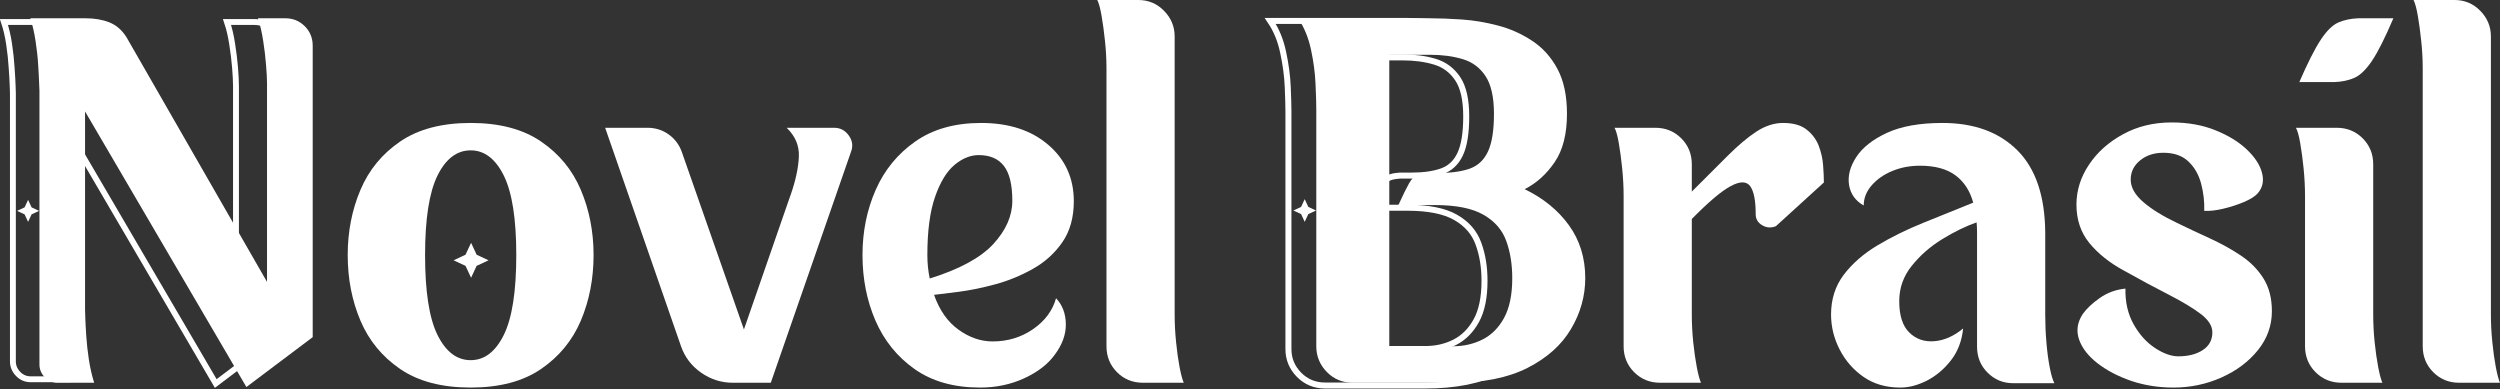
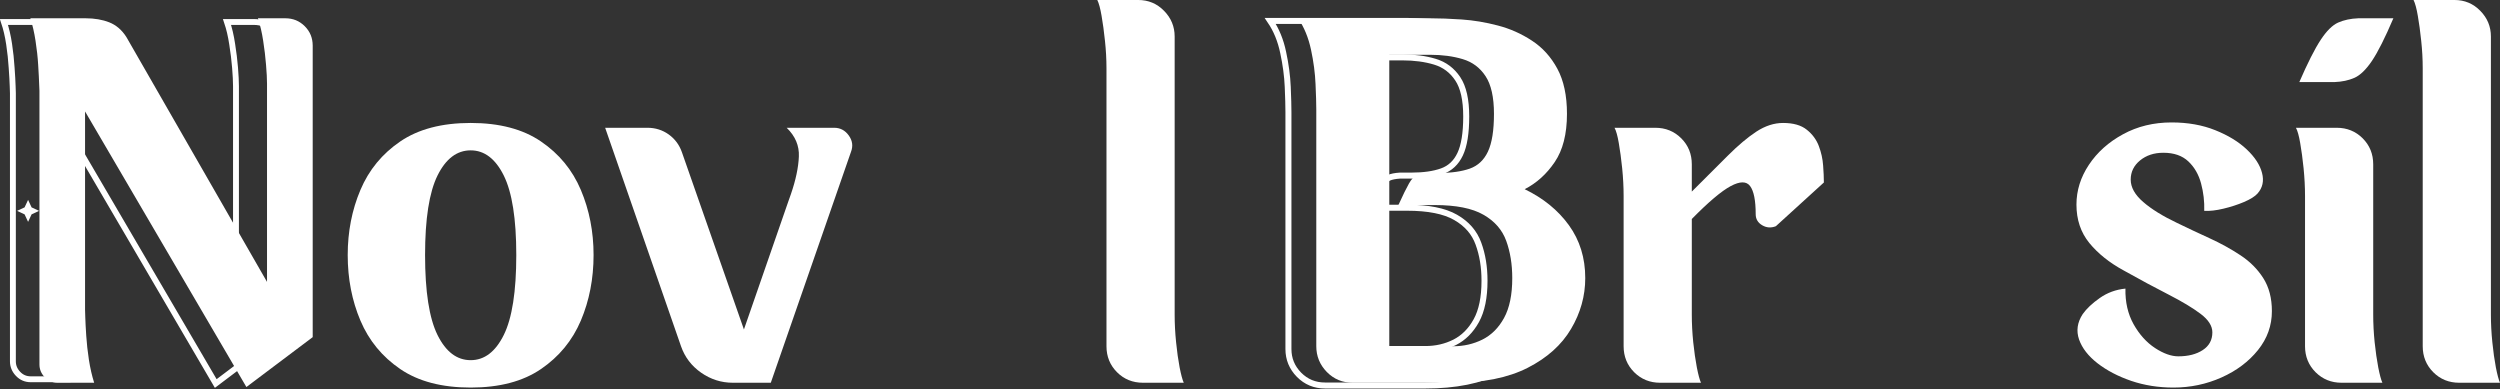
<svg xmlns="http://www.w3.org/2000/svg" zoomAndPan="magnify" preserveAspectRatio="xMidYMid meet" version="1.0" viewBox="28 30.11 519.06 80.85">
  <rect x="28" y="30.11" width="519.06" height="80.85" fill="#333333" stroke="none" />
  <defs>
    <g />
    <clipPath id="d7ba58bbcc">
-       <path d="M 122.18 80.523 L 129.434 80.523 L 129.434 87.777 L 122.18 87.777 Z M 122.18 80.523 " clip-rule="nonzero" />
-     </clipPath>
+       </clipPath>
    <clipPath id="cc407bfc81">
      <path d="M 125.809 80.523 L 126.961 82.996 L 129.434 84.152 L 126.961 85.305 L 125.809 87.777 L 124.652 85.305 L 122.18 84.152 L 124.652 82.996 Z M 125.809 80.523 " clip-rule="nonzero" />
    </clipPath>
    <clipPath id="b5a2a1ad01">
      <path d="M 31.551 71.609 L 36.113 71.609 L 36.113 76.172 L 31.551 76.172 Z M 31.551 71.609 " clip-rule="nonzero" />
    </clipPath>
    <clipPath id="f3ce4cabec">
      <path d="M 33.832 71.609 L 34.559 73.164 L 36.113 73.891 L 34.559 74.617 L 33.832 76.172 L 33.105 74.617 L 31.551 73.891 L 33.105 73.164 Z M 33.832 71.609 " clip-rule="nonzero" />
    </clipPath>
    <clipPath id="9e2ddb3497">
-       <path d="M 296.531 71.461 L 301.242 71.461 L 301.242 76.172 L 296.531 76.172 Z M 296.531 71.461 " clip-rule="nonzero" />
-     </clipPath>
+       </clipPath>
    <clipPath id="f249c2ab27">
      <path d="M 298.887 71.461 L 299.637 73.066 L 301.242 73.816 L 299.637 74.562 L 298.887 76.172 L 298.141 74.562 L 296.531 73.816 L 298.141 73.066 Z M 298.887 71.461 " clip-rule="nonzero" />
    </clipPath>
  </defs>
  <g fill="#ffffff" fill-opacity="1">
    <g transform="translate(30.206, 109.577)">
      <g>
-         <path d="M 57.031 -75.672 C 58.625 -75.672 59.969 -75.125 61.062 -74.031 C 62.164 -72.938 62.719 -71.586 62.719 -69.984 L 62.719 -9.469 L 48.953 0.891 L 15.453 -56.328 L 15.453 -15.156 C 15.453 -15.156 15.469 -14.641 15.5 -13.609 C 15.531 -12.578 15.598 -11.281 15.703 -9.719 C 15.805 -8.156 15.988 -6.508 16.25 -4.781 C 16.52 -3.051 16.883 -1.457 17.344 0 L 9.766 0 C 8.703 0 7.805 -0.379 7.078 -1.141 C 6.348 -1.91 5.984 -2.789 5.984 -3.781 L 5.984 -60.625 C 5.984 -60.625 5.961 -61.117 5.922 -62.109 C 5.891 -63.109 5.82 -64.406 5.719 -66 C 5.625 -67.594 5.441 -69.254 5.172 -70.984 C 4.91 -72.711 4.551 -74.273 4.094 -75.672 L 15.547 -75.672 C 17.41 -75.672 19.055 -75.391 20.484 -74.828 C 21.91 -74.266 23.094 -73.25 24.031 -71.781 L 53.234 -20.938 L 53.234 -60.625 C 53.234 -60.625 53.234 -61.117 53.234 -62.109 C 53.234 -63.109 53.164 -64.406 53.031 -66 C 52.906 -67.594 52.707 -69.254 52.438 -70.984 C 52.176 -72.711 51.812 -74.273 51.344 -75.672 Z M 57.031 -75.672 " />
+         <path d="M 57.031 -75.672 C 58.625 -75.672 59.969 -75.125 61.062 -74.031 C 62.164 -72.938 62.719 -71.586 62.719 -69.984 L 62.719 -9.469 L 48.953 0.891 L 15.453 -56.328 L 15.453 -15.156 C 15.453 -15.156 15.469 -14.641 15.5 -13.609 C 15.531 -12.578 15.598 -11.281 15.703 -9.719 C 15.805 -8.156 15.988 -6.508 16.25 -4.781 C 16.52 -3.051 16.883 -1.457 17.344 0 L 9.766 0 C 8.703 0 7.805 -0.379 7.078 -1.141 C 6.348 -1.91 5.984 -2.789 5.984 -3.781 L 5.984 -60.625 C 5.891 -63.109 5.82 -64.406 5.719 -66 C 5.625 -67.594 5.441 -69.254 5.172 -70.984 C 4.91 -72.711 4.551 -74.273 4.094 -75.672 L 15.547 -75.672 C 17.41 -75.672 19.055 -75.391 20.484 -74.828 C 21.91 -74.266 23.094 -73.25 24.031 -71.781 L 53.234 -20.938 L 53.234 -60.625 C 53.234 -60.625 53.234 -61.117 53.234 -62.109 C 53.234 -63.109 53.164 -64.406 53.031 -66 C 52.906 -67.594 52.707 -69.254 52.438 -70.984 C 52.176 -72.711 51.812 -74.273 51.344 -75.672 Z M 57.031 -75.672 " />
      </g>
    </g>
  </g>
  <g fill="#ffffff" fill-opacity="1">
    <g transform="translate(98.302, 109.577)">
      <g>
        <path d="M 27.422 -53.938 C 33.398 -53.938 38.266 -52.656 42.016 -50.094 C 45.773 -47.539 48.535 -44.188 50.297 -40.031 C 52.055 -35.875 52.938 -31.367 52.938 -26.516 C 52.938 -21.598 52.055 -17.062 50.297 -12.906 C 48.535 -8.758 45.773 -5.406 42.016 -2.844 C 38.266 -0.281 33.398 1 27.422 1 C 21.43 1 16.555 -0.281 12.797 -2.844 C 9.047 -5.406 6.289 -8.758 4.531 -12.906 C 2.77 -17.062 1.891 -21.598 1.891 -26.516 C 1.891 -31.367 2.77 -35.875 4.531 -40.031 C 6.289 -44.188 9.047 -47.539 12.797 -50.094 C 16.555 -52.656 21.43 -53.938 27.422 -53.938 Z M 27.422 -4.688 C 30.273 -4.688 32.566 -6.43 34.297 -9.922 C 36.023 -13.41 36.891 -18.941 36.891 -26.516 C 36.891 -34.023 36.023 -39.523 34.297 -43.016 C 32.566 -46.504 30.273 -48.25 27.422 -48.25 C 24.555 -48.25 22.258 -46.504 20.531 -43.016 C 18.812 -39.523 17.953 -34.023 17.953 -26.516 C 17.953 -18.941 18.812 -13.41 20.531 -9.922 C 22.258 -6.43 24.555 -4.688 27.422 -4.688 Z M 27.422 -4.688 " />
      </g>
    </g>
  </g>
  <g fill="#ffffff" fill-opacity="1">
    <g transform="translate(153.238, 109.577)">
      <g>
        <path d="M 47.953 -52.938 C 49.211 -52.938 50.223 -52.406 50.984 -51.344 C 51.754 -50.281 51.91 -49.148 51.453 -47.953 L 34.797 0 L 26.922 0 C 24.523 0 22.328 -0.695 20.328 -2.094 C 18.336 -3.488 16.945 -5.316 16.156 -7.578 L 0.406 -52.938 L 9.172 -52.938 C 10.836 -52.938 12.316 -52.473 13.609 -51.547 C 14.898 -50.617 15.812 -49.391 16.344 -47.859 L 29.219 -11.062 L 38.484 -37.781 L 38.984 -39.188 C 39.984 -42.102 40.531 -44.691 40.625 -46.953 C 40.727 -49.211 39.883 -51.207 38.094 -52.938 Z M 47.953 -52.938 " />
      </g>
    </g>
  </g>
  <g fill="#ffffff" fill-opacity="1">
    <g transform="translate(205.183, 109.577)">
      <g>
-         <path d="M 28.906 -8.578 C 32.031 -8.578 34.82 -9.422 37.281 -11.109 C 39.75 -12.805 41.348 -14.953 42.078 -17.547 C 43.398 -16.148 44.078 -14.367 44.109 -12.203 C 44.148 -10.047 43.375 -7.906 41.781 -5.781 C 40.383 -3.852 38.289 -2.238 35.5 -0.938 C 32.707 0.352 29.648 1 26.328 1 C 20.867 1 16.328 -0.281 12.703 -2.844 C 9.086 -5.406 6.379 -8.758 4.578 -12.906 C 2.785 -17.062 1.891 -21.598 1.891 -26.516 C 1.891 -31.367 2.801 -35.875 4.625 -40.031 C 6.457 -44.188 9.203 -47.539 12.859 -50.094 C 16.516 -52.656 21.066 -53.938 26.516 -53.938 C 32.297 -53.938 36.945 -52.422 40.469 -49.391 C 44 -46.367 45.766 -42.469 45.766 -37.688 C 45.766 -34.301 44.969 -31.457 43.375 -29.156 C 41.781 -26.863 39.734 -25.02 37.234 -23.625 C 34.742 -22.227 32.148 -21.164 29.453 -20.438 C 26.766 -19.707 24.254 -19.191 21.922 -18.891 C 19.598 -18.586 17.875 -18.375 16.75 -18.25 C 17.875 -15.051 19.566 -12.641 21.828 -11.016 C 24.086 -9.391 26.445 -8.578 28.906 -8.578 Z M 15.359 -26.516 C 15.359 -24.785 15.523 -23.16 15.859 -21.641 C 22.035 -23.566 26.438 -25.957 29.062 -28.812 C 31.688 -31.664 33 -34.656 33 -37.781 C 33 -41.102 32.414 -43.516 31.25 -45.016 C 30.094 -46.516 28.348 -47.266 26.016 -47.266 C 24.297 -47.266 22.617 -46.582 20.984 -45.219 C 19.359 -43.852 18.016 -41.641 16.953 -38.578 C 15.891 -35.523 15.359 -31.504 15.359 -26.516 Z M 15.359 -26.516 " />
-       </g>
+         </g>
    </g>
  </g>
  <g fill="#ffffff" fill-opacity="1">
    <g transform="translate(252.84, 109.577)">
      <g>
        <path d="M 19.047 -14.156 C 19.047 -12.289 19.145 -10.379 19.344 -8.422 C 19.539 -6.461 19.785 -4.719 20.078 -3.188 C 20.379 -1.656 20.664 -0.594 20.938 0 L 12.469 0 C 10.332 0 8.535 -0.727 7.078 -2.188 C 5.617 -3.656 4.891 -5.453 4.891 -7.578 L 4.891 -65.312 C 4.891 -67.164 4.785 -69.055 4.578 -70.984 C 4.379 -72.91 4.145 -74.641 3.875 -76.172 C 3.613 -77.703 3.316 -78.801 2.984 -79.469 L 11.469 -79.469 C 13.594 -79.469 15.383 -78.719 16.844 -77.219 C 18.312 -75.727 19.047 -73.953 19.047 -71.891 Z M 19.047 -14.156 " />
      </g>
    </g>
  </g>
  <g fill="#ffffff" fill-opacity="1">
    <g transform="translate(277.367, 109.577)">
      <g />
    </g>
  </g>
  <g fill="#ffffff" fill-opacity="1">
    <g transform="translate(294.715, 109.577)">
      <g>
        <path d="M 49.844 -40.188 C 53.707 -38.32 56.77 -35.828 59.031 -32.703 C 61.289 -29.578 62.422 -25.922 62.422 -21.734 C 62.422 -18.016 61.438 -14.492 59.469 -11.172 C 57.508 -7.848 54.504 -5.156 50.453 -3.094 C 46.398 -1.031 41.25 0 35 0 L 14.156 0 C 12.031 0 10.234 -0.742 8.766 -2.234 C 7.305 -3.734 6.578 -5.516 6.578 -7.578 L 6.578 -56.734 C 6.578 -57.992 6.523 -59.754 6.422 -62.016 C 6.328 -64.273 6.016 -66.648 5.484 -69.141 C 4.953 -71.641 4.055 -73.816 2.797 -75.672 L 30.203 -75.672 C 32.129 -75.672 34.32 -75.586 36.781 -75.422 C 39.25 -75.254 41.742 -74.836 44.266 -74.172 C 46.797 -73.516 49.156 -72.469 51.344 -71.031 C 53.539 -69.602 55.301 -67.66 56.625 -65.203 C 57.957 -62.742 58.625 -59.617 58.625 -55.828 C 58.625 -51.641 57.773 -48.301 56.078 -45.812 C 54.391 -43.32 52.312 -41.445 49.844 -40.188 Z M 35 -7.578 C 37.188 -7.578 39.211 -8.039 41.078 -8.969 C 42.941 -9.906 44.438 -11.398 45.562 -13.453 C 46.695 -15.516 47.266 -18.273 47.266 -21.734 C 47.266 -24.586 46.848 -27.16 46.016 -29.453 C 45.18 -31.754 43.598 -33.566 41.266 -34.891 C 38.941 -36.223 35.586 -36.891 31.203 -36.891 L 23.625 -36.891 C 24.562 -38.953 25.297 -40.445 25.828 -41.375 C 26.359 -42.301 26.891 -42.879 27.422 -43.109 C 27.953 -43.348 28.719 -43.5 29.719 -43.562 L 32.109 -43.562 C 34.629 -43.562 36.738 -43.859 38.438 -44.453 C 40.133 -45.055 41.395 -46.238 42.219 -48 C 43.051 -49.77 43.469 -52.379 43.469 -55.828 C 43.469 -59.285 42.883 -61.895 41.719 -63.656 C 40.562 -65.414 38.984 -66.594 36.984 -67.188 C 34.992 -67.789 32.734 -68.094 30.203 -68.094 L 21.734 -68.094 L 21.734 -7.578 Z M 35 -7.578 " />
      </g>
    </g>
  </g>
  <g fill="#ffffff" fill-opacity="1">
    <g transform="translate(359.821, 109.577)">
      <g>
        <path d="M 38.391 -53.938 C 40.516 -53.938 42.156 -53.469 43.312 -52.531 C 44.477 -51.602 45.312 -50.473 45.812 -49.141 C 46.312 -47.816 46.609 -46.473 46.703 -45.109 C 46.805 -43.754 46.859 -42.578 46.859 -41.578 L 36.891 -32.5 C 35.891 -32.102 34.941 -32.172 34.047 -32.703 C 33.148 -33.234 32.703 -34 32.703 -35 C 32.703 -37.852 32.316 -39.797 31.547 -40.828 C 30.785 -41.859 29.441 -41.859 27.516 -40.828 C 25.586 -39.797 22.895 -37.52 19.438 -34 L 19.438 -14.156 C 19.438 -12.289 19.535 -10.379 19.734 -8.422 C 19.941 -6.461 20.191 -4.719 20.484 -3.188 C 20.785 -1.656 21.07 -0.594 21.344 0 L 12.859 0 C 10.734 0 8.938 -0.727 7.469 -2.188 C 6.008 -3.656 5.281 -5.453 5.281 -7.578 L 5.281 -38.781 C 5.281 -40.645 5.18 -42.555 4.984 -44.516 C 4.785 -46.473 4.551 -48.219 4.281 -49.75 C 4.02 -51.281 3.723 -52.344 3.391 -52.938 L 11.859 -52.938 C 13.992 -52.938 15.789 -52.207 17.25 -50.75 C 18.707 -49.289 19.438 -47.492 19.438 -45.359 L 19.438 -39.688 C 22.301 -42.539 24.797 -45.031 26.922 -47.156 C 29.047 -49.281 31.02 -50.941 32.844 -52.141 C 34.676 -53.336 36.523 -53.938 38.391 -53.938 Z M 38.391 -53.938 " />
      </g>
    </g>
  </g>
  <g fill="#ffffff" fill-opacity="1">
    <g transform="translate(405.983, 109.577)">
      <g>
-         <path d="M 46.656 -14.062 C 46.656 -12.195 46.738 -10.285 46.906 -8.328 C 47.07 -6.367 47.305 -4.625 47.609 -3.094 C 47.91 -1.562 48.227 -0.5 48.562 0.094 L 39.984 0.094 C 37.922 0.094 36.156 -0.633 34.688 -2.094 C 33.227 -3.551 32.5 -5.348 32.5 -7.484 L 32.5 -31.203 C 32.5 -31.93 32.469 -32.629 32.406 -33.297 C 30.145 -32.504 27.766 -31.344 25.266 -29.812 C 22.773 -28.281 20.664 -26.43 18.938 -24.266 C 17.207 -22.109 16.344 -19.672 16.344 -16.953 C 16.344 -13.961 17.039 -11.785 18.438 -10.422 C 19.832 -9.055 21.562 -8.457 23.625 -8.625 C 25.688 -8.789 27.68 -9.672 29.609 -11.266 C 29.348 -8.672 28.5 -6.457 27.062 -4.625 C 25.633 -2.801 23.973 -1.406 22.078 -0.438 C 20.191 0.52 18.348 1 16.547 1 C 13.617 1 11.094 0.27 8.969 -1.188 C 6.844 -2.656 5.18 -4.551 3.984 -6.875 C 2.785 -9.207 2.188 -11.633 2.188 -14.156 C 2.188 -17.344 3.066 -20.098 4.828 -22.422 C 6.598 -24.754 8.926 -26.785 11.812 -28.516 C 14.707 -30.242 17.879 -31.805 21.328 -33.203 C 24.785 -34.598 28.242 -35.992 31.703 -37.391 C 31.035 -39.848 29.805 -41.738 28.016 -43.062 C 26.223 -44.395 23.766 -45.062 20.641 -45.062 C 18.578 -45.062 16.664 -44.695 14.906 -43.969 C 13.145 -43.238 11.711 -42.238 10.609 -40.969 C 9.516 -39.707 8.969 -38.316 8.969 -36.797 C 7.238 -37.785 6.223 -39.211 5.922 -41.078 C 5.629 -42.941 6.129 -44.867 7.422 -46.859 C 8.723 -48.848 10.852 -50.523 13.812 -51.891 C 16.77 -53.254 20.609 -53.938 25.328 -53.938 C 31.898 -53.938 37.082 -52.039 40.875 -48.25 C 44.664 -44.469 46.594 -38.785 46.656 -31.203 Z M 46.656 -14.062 " />
-       </g>
+         </g>
    </g>
  </g>
  <g fill="#ffffff" fill-opacity="1">
    <g transform="translate(457.23, 109.577)">
      <g>
        <path d="M 22.031 1 C 18.906 1 15.977 0.535 13.25 -0.391 C 10.531 -1.328 8.207 -2.539 6.281 -4.031 C 4.352 -5.531 3.07 -7.176 2.438 -8.969 C 1.812 -10.77 2.062 -12.531 3.188 -14.25 C 3.988 -15.383 5.172 -16.5 6.734 -17.594 C 8.297 -18.695 10.07 -19.348 12.062 -19.547 C 12 -16.754 12.562 -14.289 13.75 -12.156 C 14.945 -10.031 16.426 -8.383 18.188 -7.219 C 19.957 -6.062 21.57 -5.484 23.031 -5.484 C 25.094 -5.484 26.785 -5.914 28.109 -6.781 C 29.441 -7.645 30.109 -8.875 30.109 -10.469 C 30.109 -11.801 29.289 -13.082 27.656 -14.312 C 26.031 -15.539 23.82 -16.867 21.031 -18.297 C 18.238 -19.723 15.117 -21.398 11.672 -23.328 C 8.742 -24.922 6.379 -26.812 4.578 -29 C 2.785 -31.195 1.891 -33.859 1.891 -36.984 C 1.891 -39.91 2.754 -42.672 4.484 -45.266 C 6.211 -47.859 8.57 -49.969 11.562 -51.594 C 14.551 -53.227 17.91 -54.047 21.641 -54.047 C 25.023 -54.047 28.047 -53.508 30.703 -52.438 C 33.367 -51.375 35.547 -50.047 37.234 -48.453 C 38.93 -46.859 39.992 -45.227 40.422 -43.562 C 40.859 -41.906 40.547 -40.477 39.484 -39.281 C 38.953 -38.688 38.02 -38.102 36.688 -37.531 C 35.363 -36.969 33.938 -36.504 32.406 -36.141 C 30.875 -35.773 29.547 -35.625 28.422 -35.688 C 28.484 -37.613 28.266 -39.508 27.766 -41.375 C 27.266 -43.238 26.383 -44.766 25.125 -45.953 C 23.863 -47.148 22.133 -47.75 19.938 -47.75 C 18.008 -47.75 16.395 -47.219 15.094 -46.156 C 13.801 -45.094 13.156 -43.766 13.156 -42.172 C 13.156 -40.578 14.02 -39.031 15.75 -37.531 C 17.477 -36.039 19.805 -34.598 22.734 -33.203 C 24.922 -32.141 27.176 -31.078 29.5 -30.016 C 31.832 -28.953 33.977 -27.77 35.938 -26.469 C 37.906 -25.176 39.484 -23.598 40.672 -21.734 C 41.867 -19.867 42.469 -17.578 42.469 -14.859 C 42.469 -11.867 41.504 -9.176 39.578 -6.781 C 37.648 -4.383 35.125 -2.488 32 -1.094 C 28.875 0.301 25.551 1 22.031 1 Z M 22.031 1 " />
      </g>
    </g>
  </g>
  <g fill="#ffffff" fill-opacity="1">
    <g transform="translate(501.298, 109.577)">
      <g>
        <path d="M 19.438 -45.359 L 19.438 -14.156 C 19.438 -12.289 19.535 -10.379 19.734 -8.422 C 19.941 -6.461 20.191 -4.719 20.484 -3.188 C 20.785 -1.656 21.07 -0.594 21.344 0 L 12.859 0 C 10.734 0 8.938 -0.727 7.469 -2.188 C 6.008 -3.656 5.281 -5.453 5.281 -7.578 L 5.281 -38.781 C 5.281 -40.645 5.18 -42.555 4.984 -44.516 C 4.785 -46.473 4.551 -48.219 4.281 -49.75 C 4.02 -51.281 3.723 -52.344 3.391 -52.938 L 11.859 -52.938 C 13.992 -52.938 15.789 -52.207 17.25 -50.75 C 18.707 -49.289 19.438 -47.492 19.438 -45.359 Z M 11.359 -62.422 L 4.094 -62.422 C 5.82 -66.398 7.301 -69.32 8.531 -71.188 C 9.758 -73.051 10.969 -74.25 12.156 -74.781 C 13.352 -75.312 14.75 -75.609 16.344 -75.672 L 23.625 -75.672 C 21.895 -71.617 20.414 -68.676 19.188 -66.844 C 17.957 -65.02 16.742 -63.844 15.547 -63.312 C 14.359 -62.781 12.961 -62.484 11.359 -62.422 Z M 11.359 -62.422 " />
      </g>
    </g>
  </g>
  <g fill="#ffffff" fill-opacity="1">
    <g transform="translate(526.124, 109.577)">
      <g>
        <path d="M 19.047 -14.156 C 19.047 -12.289 19.145 -10.379 19.344 -8.422 C 19.539 -6.461 19.785 -4.719 20.078 -3.188 C 20.379 -1.656 20.664 -0.594 20.938 0 L 12.469 0 C 10.332 0 8.535 -0.727 7.078 -2.188 C 5.617 -3.656 4.891 -5.453 4.891 -7.578 L 4.891 -65.312 C 4.891 -67.164 4.785 -69.055 4.578 -70.984 C 4.379 -72.91 4.145 -74.641 3.875 -76.172 C 3.613 -77.703 3.316 -78.801 2.984 -79.469 L 11.469 -79.469 C 13.594 -79.469 15.383 -78.719 16.844 -77.219 C 18.312 -75.727 19.047 -73.953 19.047 -71.891 Z M 19.047 -14.156 " />
      </g>
    </g>
  </g>
  <g clip-path="url(#d7ba58bbcc)">
    <g clip-path="url(#cc407bfc81)">
      <path fill="#ffffff" d="M 122.18 80.523 L 129.434 80.523 L 129.434 87.777 L 122.18 87.777 Z M 122.18 80.523 " fill-opacity="1" fill-rule="nonzero" />
    </g>
  </g>
  <path stroke-linecap="butt" transform="matrix(0.748, 0, 0, 0.748, 24.81, 15.355)" fill="none" stroke-linejoin="miter" d="M 74.739 25.827 C 76.824 25.827 78.579 26.548 80.005 27.995 C 81.452 29.421 82.173 31.181 82.173 33.292 L 82.173 112.593 L 64.151 126.179 L 20.256 51.183 L 20.256 105.128 C 20.256 105.128 20.277 105.807 20.319 107.17 C 20.361 108.508 20.45 110.211 20.575 112.274 C 20.7 114.311 20.935 116.474 21.275 118.746 C 21.641 121.003 22.126 123.087 22.743 124.999 L 12.792 124.999 C 11.407 124.999 10.237 124.503 9.281 123.5 C 8.325 122.502 7.845 121.342 7.845 120.026 L 7.845 45.573 C 7.845 45.573 7.824 44.92 7.782 43.624 C 7.74 42.308 7.646 40.605 7.495 38.521 C 7.369 36.415 7.134 34.237 6.795 31.981 C 6.455 29.708 5.975 27.655 5.358 25.827 L 20.382 25.827 C 22.832 25.827 24.989 26.198 26.859 26.94 C 28.729 27.687 30.27 29.013 31.487 30.931 L 69.766 97.564 L 69.766 45.573 C 69.766 45.573 69.766 44.92 69.766 43.624 C 69.766 42.308 69.678 40.605 69.51 38.521 C 69.338 36.415 69.072 34.237 68.711 31.981 C 68.372 29.708 67.891 27.655 67.275 25.827 Z M 74.739 25.827 " stroke="#ffffff" stroke-width="1.633" stroke-opacity="1" stroke-miterlimit="4" />
  <g clip-path="url(#b5a2a1ad01)">
    <g clip-path="url(#f3ce4cabec)">
      <path fill="#ffffff" d="M 31.551 71.609 L 36.113 71.609 L 36.113 76.172 L 31.551 76.172 Z M 31.551 71.609 " fill-opacity="1" fill-rule="nonzero" />
    </g>
  </g>
  <path stroke-linecap="butt" transform="matrix(0.748, 0, 0, 0.748, 288.937, 15.155)" fill="none" stroke-linejoin="miter" d="M 66.666 73.258 C 71.832 75.755 75.922 79.093 78.936 83.283 C 81.956 87.451 83.46 92.335 83.46 97.93 C 83.46 102.903 82.149 107.609 79.521 112.06 C 76.899 116.505 72.872 120.11 67.444 122.868 C 62.043 125.621 55.163 127 46.811 127 L 18.942 127 C 16.101 127 13.692 126.002 11.718 124.007 C 9.764 122.011 8.787 119.634 8.787 116.876 L 8.787 51.126 C 8.787 49.454 8.725 47.109 8.594 44.094 C 8.464 41.054 8.04 37.873 7.325 34.556 C 6.63 31.213 5.434 28.293 3.741 25.796 L 40.396 25.796 C 42.976 25.796 45.907 25.916 49.187 26.156 C 52.484 26.376 55.816 26.924 59.18 27.817 C 62.565 28.705 65.72 30.105 68.651 32.017 C 71.602 33.924 73.958 36.531 75.713 39.827 C 77.495 43.102 78.383 47.27 78.383 52.327 C 78.383 57.927 77.254 62.398 74.998 65.736 C 72.741 69.059 69.962 71.566 66.666 73.258 Z M 46.811 116.876 C 49.736 116.876 52.442 116.26 54.913 115.022 C 57.41 113.763 59.415 111.757 60.936 108.999 C 62.456 106.241 63.213 102.553 63.213 97.93 C 63.213 94.111 62.649 90.674 61.521 87.613 C 60.413 84.531 58.298 82.102 55.174 80.321 C 52.071 78.54 47.589 77.652 41.733 77.652 L 31.61 77.652 C 32.843 74.92 33.819 72.935 34.535 71.697 C 35.251 70.438 35.956 69.654 36.651 69.351 C 37.371 69.027 38.401 68.818 39.743 68.735 L 42.935 68.735 C 46.32 68.735 49.14 68.332 51.397 67.528 C 53.654 66.724 55.336 65.151 56.443 62.811 C 57.571 60.445 58.136 56.95 58.136 52.327 C 58.136 47.704 57.357 44.22 55.795 41.88 C 54.228 39.513 52.113 37.931 49.443 37.126 C 46.8 36.322 43.781 35.919 40.396 35.919 L 29.066 35.919 L 29.066 116.876 Z M 46.811 116.876 " stroke="#ffffff" stroke-width="1.667" stroke-opacity="1" stroke-miterlimit="4" />
  <g clip-path="url(#9e2ddb3497)">
    <g clip-path="url(#f249c2ab27)">
      <path fill="#ffffff" d="M 296.531 71.461 L 301.242 71.461 L 301.242 76.172 L 296.531 76.172 Z M 296.531 71.461 " fill-opacity="1" fill-rule="nonzero" />
    </g>
  </g>
</svg>